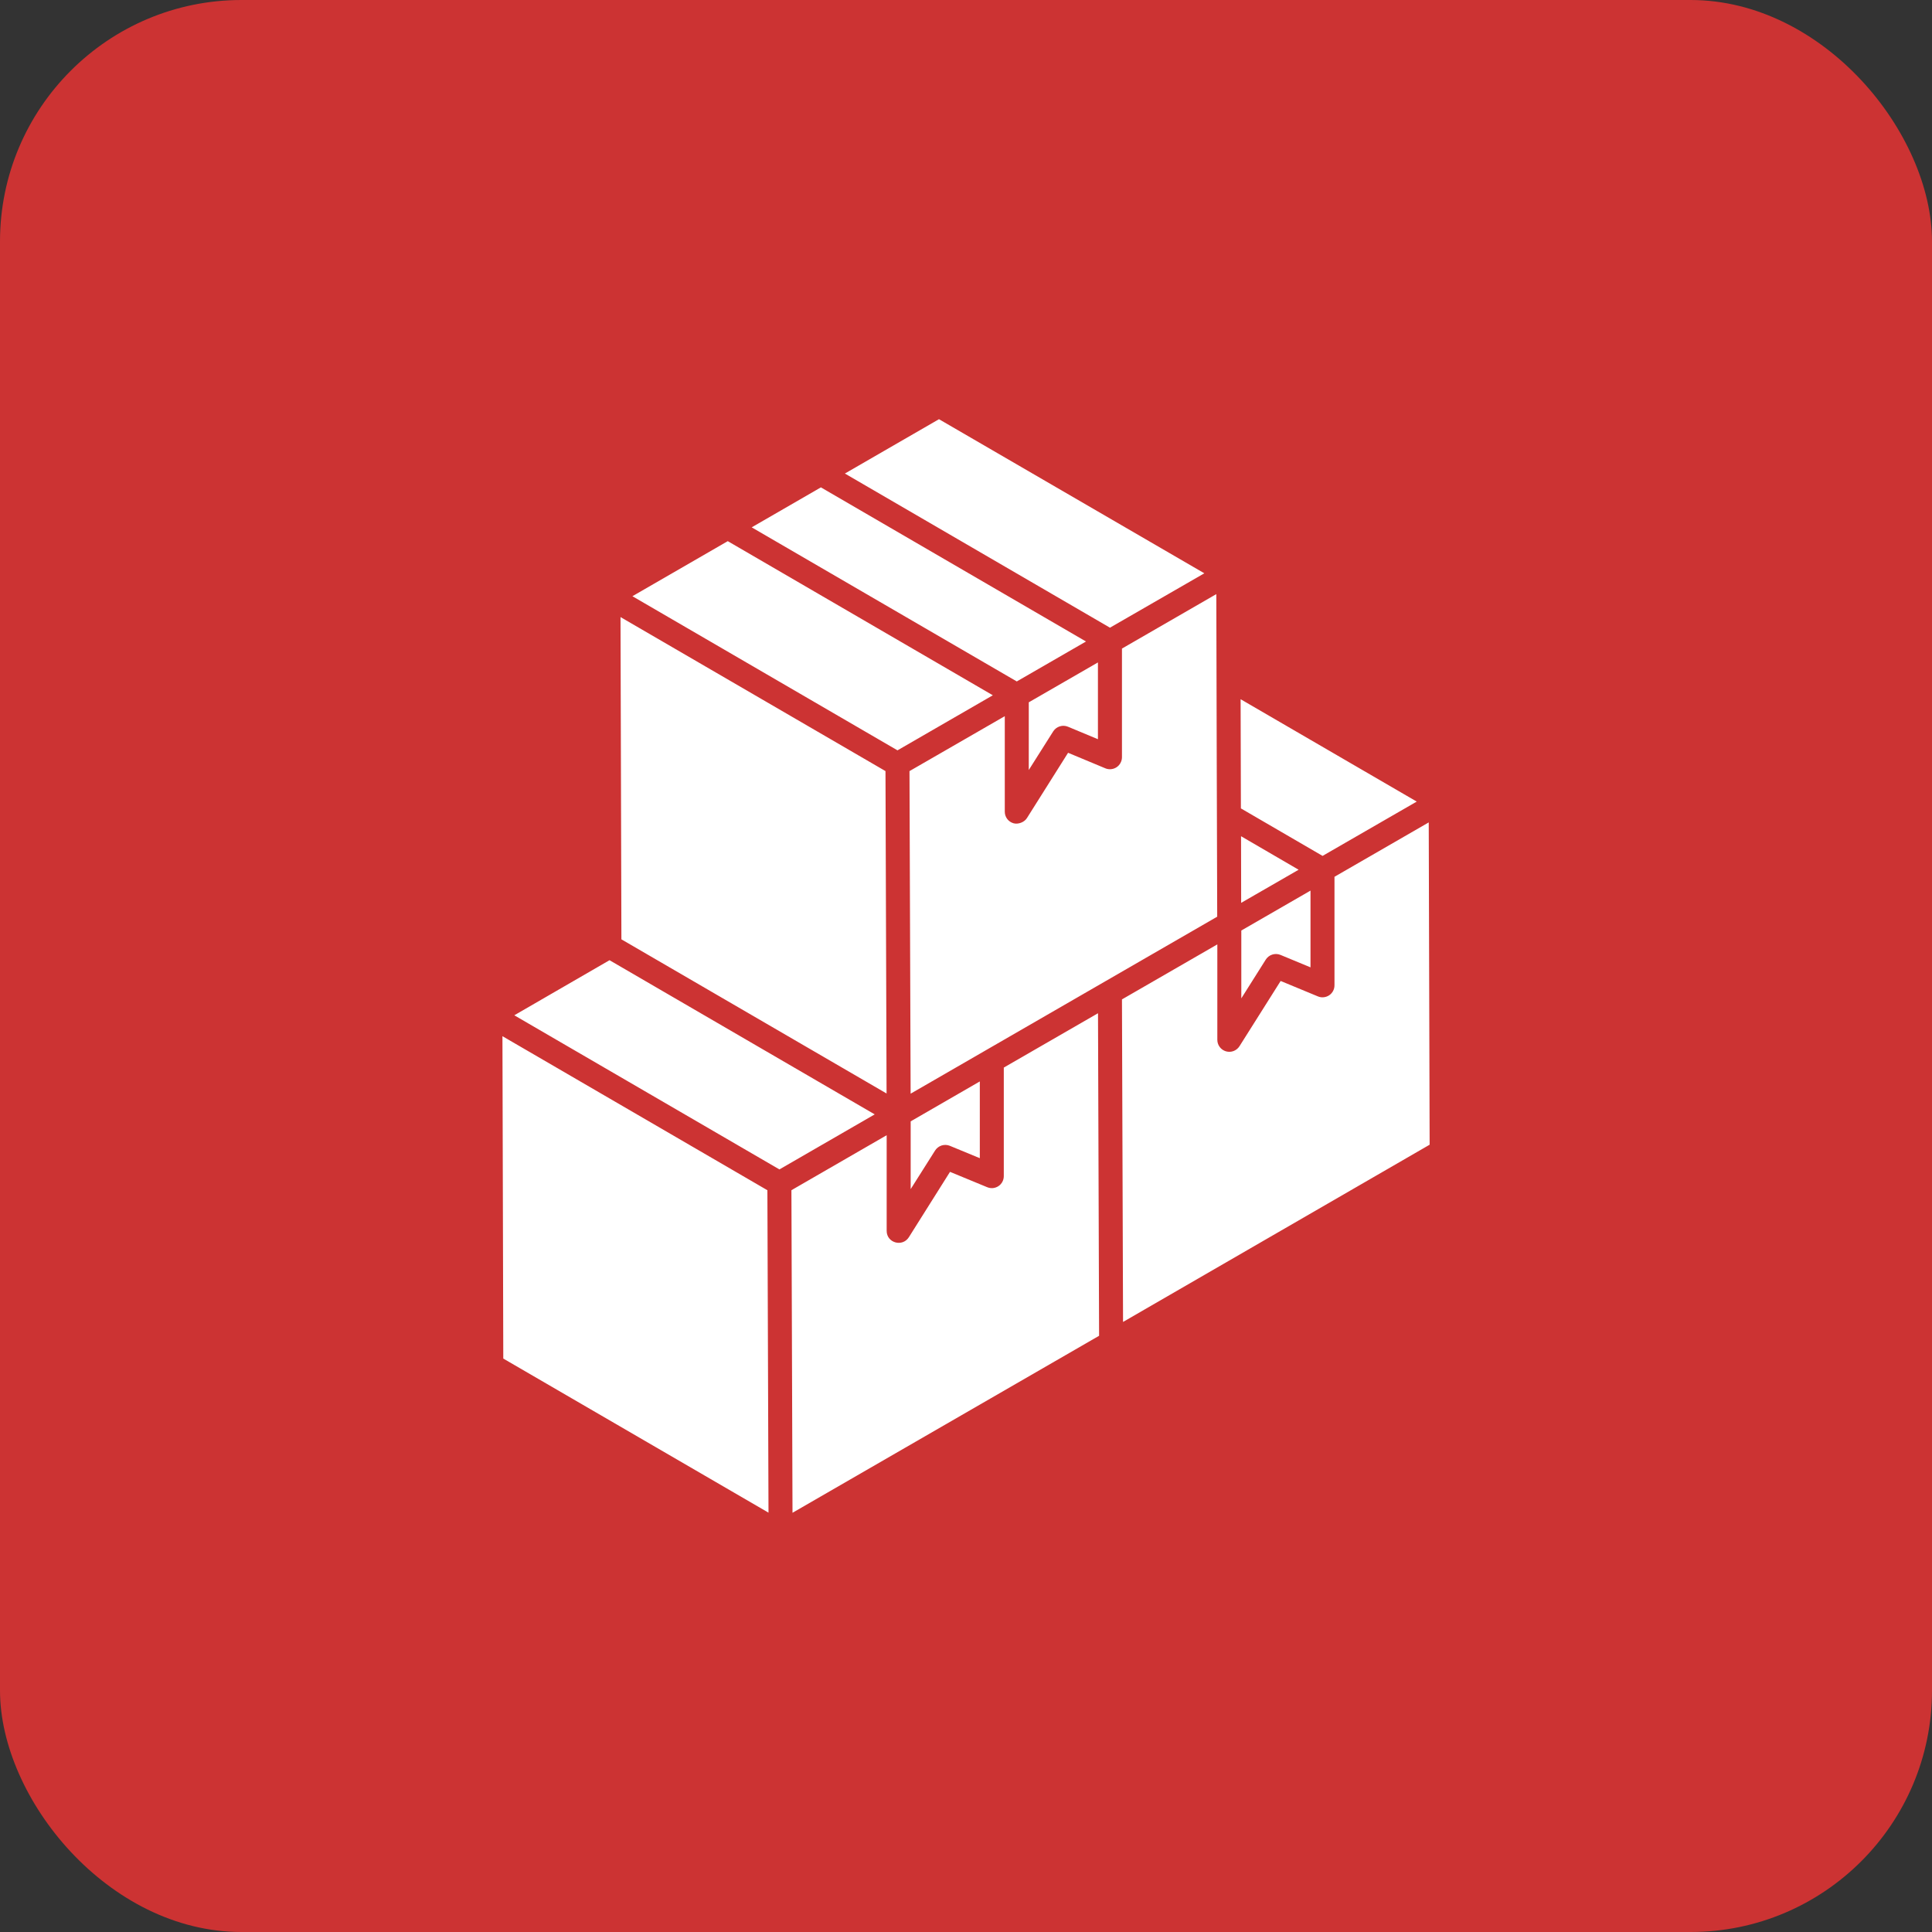
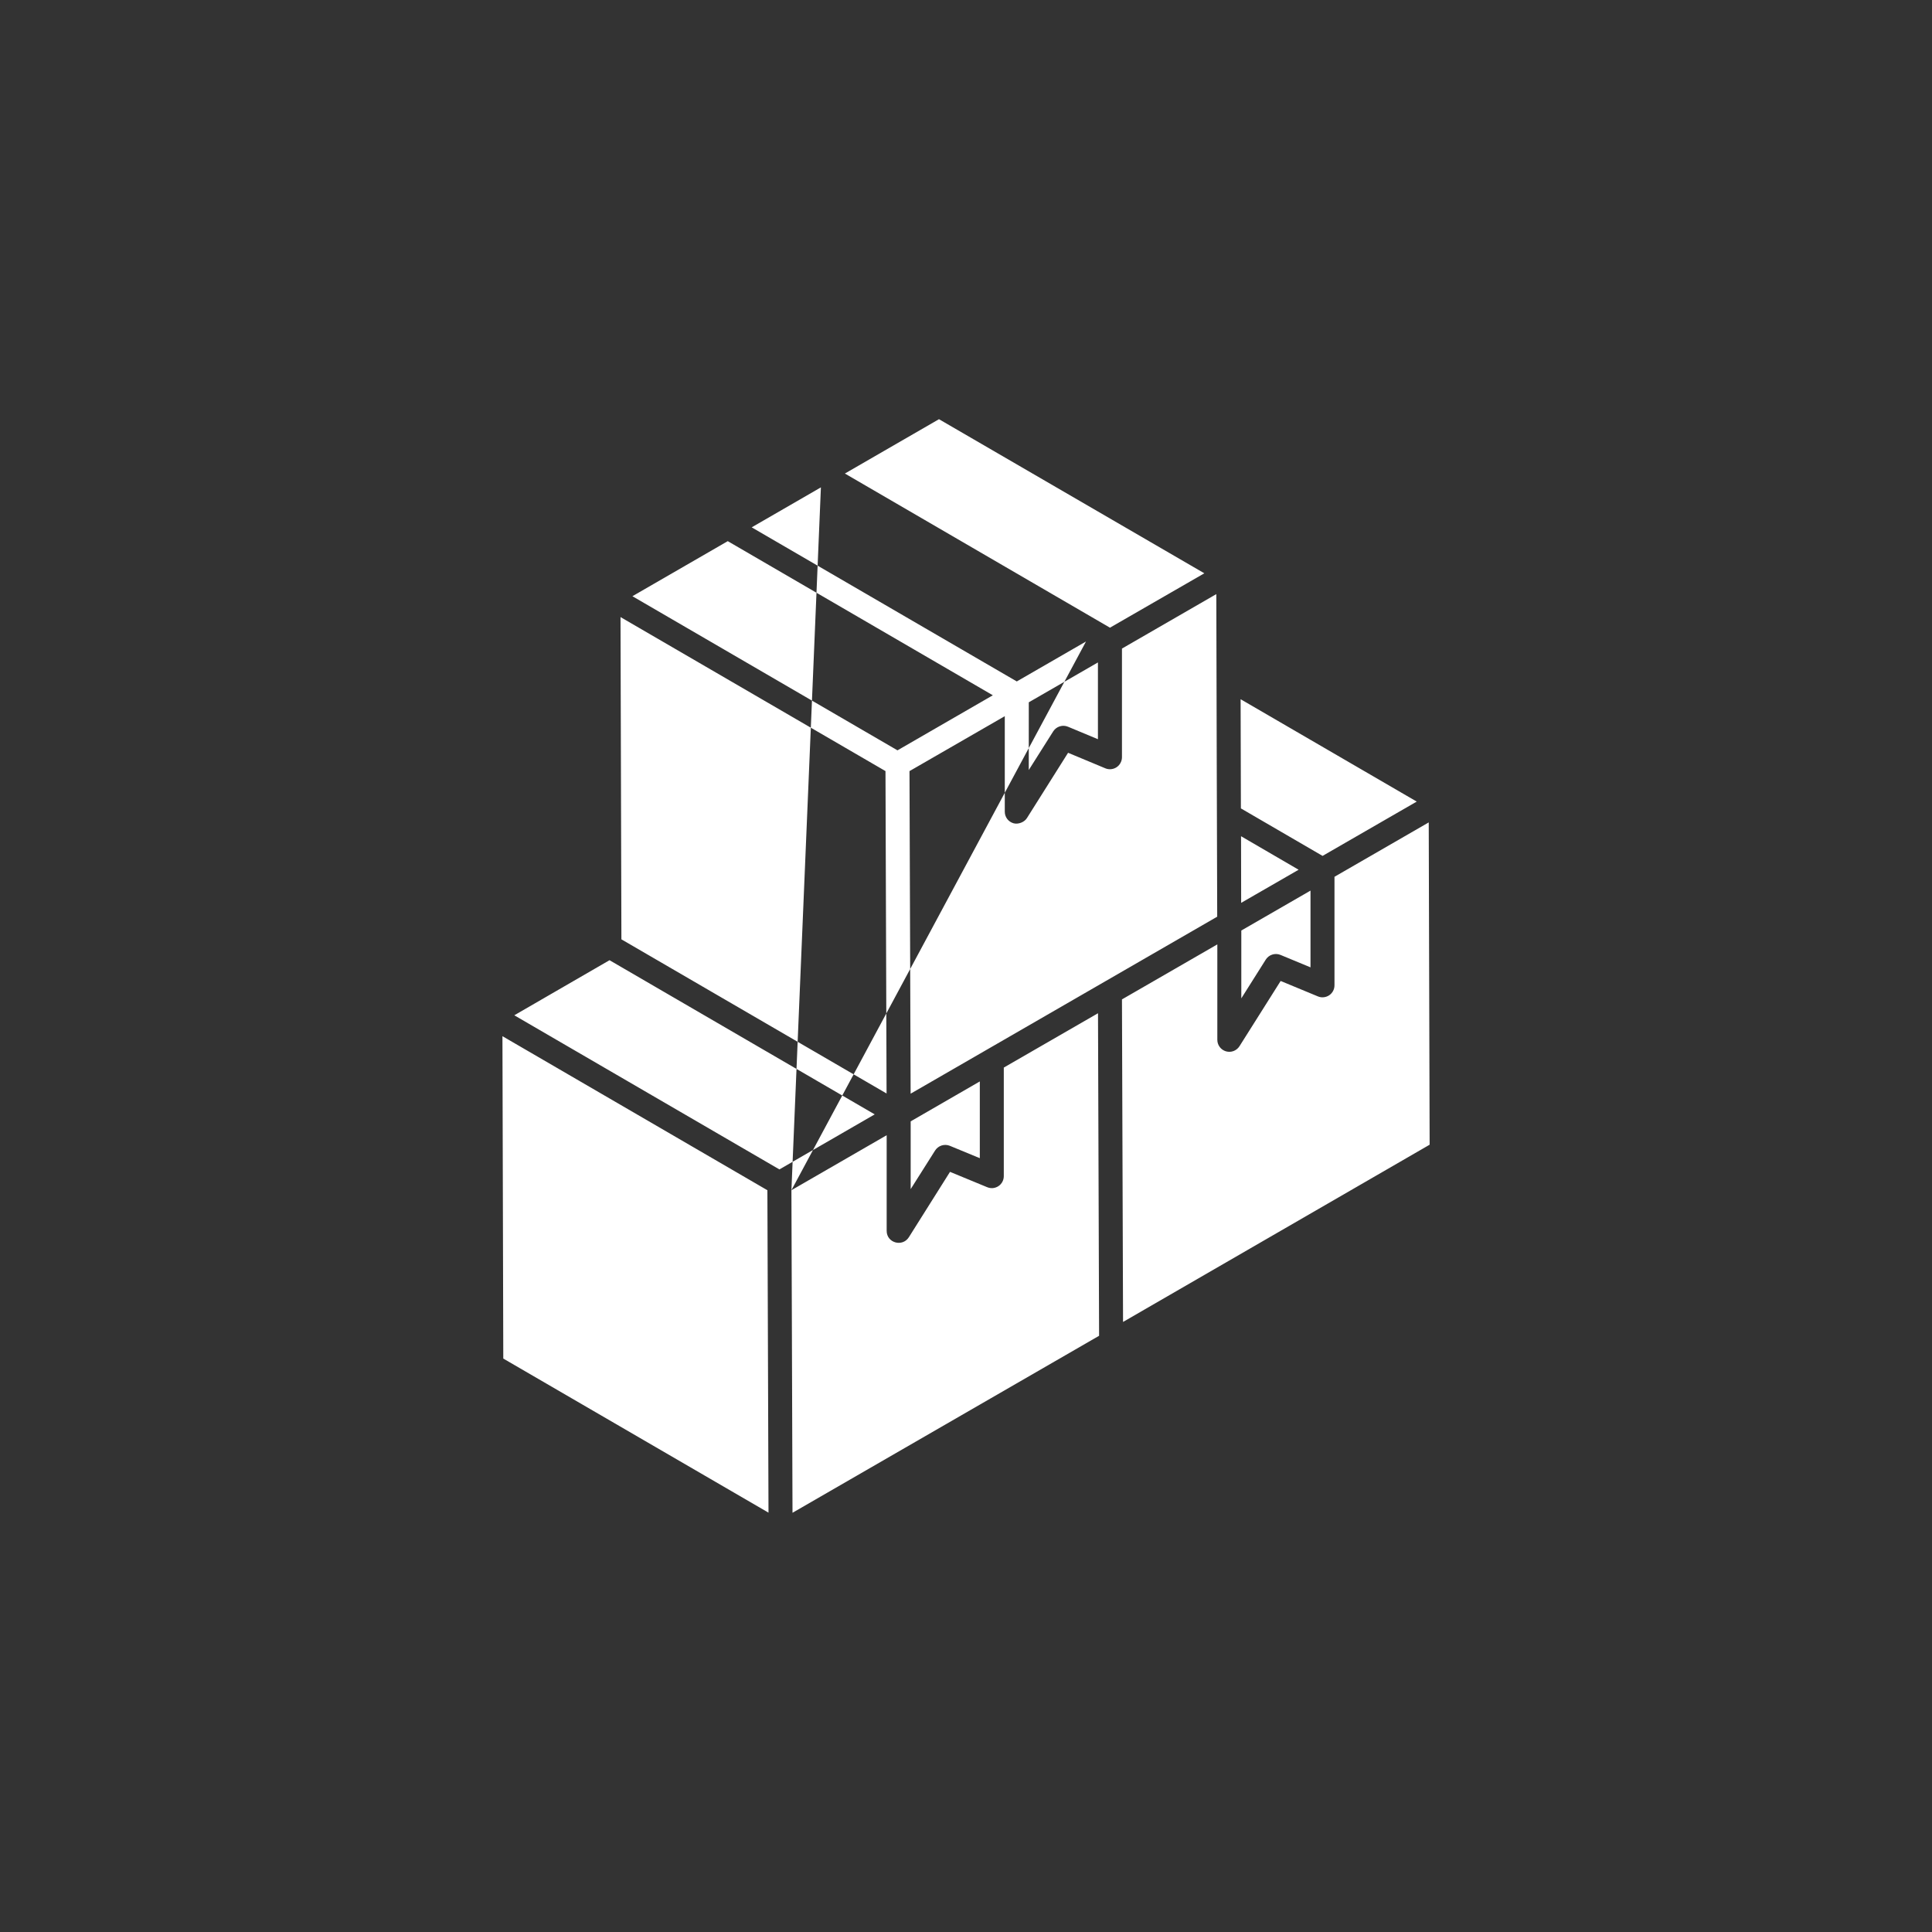
<svg xmlns="http://www.w3.org/2000/svg" width="80" height="80" viewBox="0 0 80 80" fill="none">
  <rect x="0" y="0" width="80" height="80" fill="#333333" stroke="none" />
-   <rect width="80" height="80" rx="10" fill="#CC3333" />
-   <path d="M32.771 49.284L36.715 47.007V50.967C36.715 51.471 37.375 51.649 37.637 51.226L39.338 48.524L40.879 49.16C40.955 49.191 41.037 49.204 41.118 49.196C41.199 49.187 41.277 49.159 41.345 49.114C41.413 49.069 41.468 49.007 41.507 48.935C41.545 48.863 41.565 48.782 41.565 48.701V44.206L45.466 41.956L45.511 55.312L32.816 62.641L32.771 49.284ZM33.992 20.181L44.969 26.563L42.103 28.217L31.126 21.836L33.992 20.181ZM51.394 37.385L51.389 34.626L53.773 36.014L51.394 37.385ZM50.402 37.958L37.707 45.287L37.66 31.93L41.606 29.655V33.612C41.606 33.834 41.753 34.029 41.968 34.09C42.157 34.143 42.417 34.05 42.525 33.872L44.227 31.171L45.769 31.814C45.844 31.846 45.926 31.858 46.008 31.85C46.09 31.842 46.168 31.814 46.236 31.769C46.304 31.724 46.36 31.662 46.398 31.59C46.437 31.518 46.458 31.437 46.458 31.356V26.856L50.365 24.601C50.366 26.199 50.397 36.359 50.402 37.958ZM25.694 25.552L36.666 31.929L36.711 45.279L25.731 38.896L25.694 25.552ZM42.6 29.081L45.463 27.43V30.609L44.223 30.092C44.114 30.047 43.994 30.041 43.882 30.077C43.77 30.112 43.674 30.186 43.611 30.285L42.599 31.885L42.6 29.081ZM38.721 47.639L37.709 49.239V46.433L40.572 44.78V47.958L39.33 47.445C39.222 47.401 39.102 47.397 38.99 47.432C38.879 47.468 38.784 47.541 38.721 47.639ZM51.4 38.531L53.971 37.048L54.265 36.878V40.056L53.023 39.541C52.914 39.496 52.794 39.491 52.682 39.527C52.57 39.562 52.475 39.636 52.412 39.736L51.4 41.34V38.531ZM58.664 33.192L54.765 35.441L51.383 33.474L51.371 28.953L58.664 33.192ZM38.881 17.358L49.869 23.739L45.961 25.991L34.985 19.608L38.881 17.358ZM30.135 22.408L41.111 28.79L37.163 31.07L26.187 24.688L30.135 22.408ZM25.239 39.76L36.22 46.144L32.274 48.423L21.296 42.041L25.239 39.76ZM20.805 42.906L31.776 49.285L31.822 62.636L20.84 56.255L20.805 42.906ZM46.503 54.739L46.458 41.383L50.407 39.105V43.057C50.407 43.165 50.442 43.27 50.507 43.355C50.572 43.441 50.662 43.504 50.766 43.534C50.869 43.564 50.979 43.559 51.08 43.521C51.18 43.483 51.266 43.413 51.324 43.322L53.029 40.62L54.572 41.259C54.647 41.291 54.729 41.303 54.81 41.294C54.892 41.286 54.97 41.258 55.038 41.213C55.106 41.168 55.161 41.106 55.2 41.034C55.238 40.962 55.258 40.882 55.258 40.8V36.306L59.161 34.054L59.198 47.4L46.503 54.739Z" fill="white" />
+   <path d="M32.771 49.284L36.715 47.007V50.967C36.715 51.471 37.375 51.649 37.637 51.226L39.338 48.524L40.879 49.16C40.955 49.191 41.037 49.204 41.118 49.196C41.199 49.187 41.277 49.159 41.345 49.114C41.413 49.069 41.468 49.007 41.507 48.935C41.545 48.863 41.565 48.782 41.565 48.701V44.206L45.466 41.956L45.511 55.312L32.816 62.641L32.771 49.284ZL44.969 26.563L42.103 28.217L31.126 21.836L33.992 20.181ZM51.394 37.385L51.389 34.626L53.773 36.014L51.394 37.385ZM50.402 37.958L37.707 45.287L37.66 31.93L41.606 29.655V33.612C41.606 33.834 41.753 34.029 41.968 34.09C42.157 34.143 42.417 34.05 42.525 33.872L44.227 31.171L45.769 31.814C45.844 31.846 45.926 31.858 46.008 31.85C46.09 31.842 46.168 31.814 46.236 31.769C46.304 31.724 46.36 31.662 46.398 31.59C46.437 31.518 46.458 31.437 46.458 31.356V26.856L50.365 24.601C50.366 26.199 50.397 36.359 50.402 37.958ZM25.694 25.552L36.666 31.929L36.711 45.279L25.731 38.896L25.694 25.552ZM42.6 29.081L45.463 27.43V30.609L44.223 30.092C44.114 30.047 43.994 30.041 43.882 30.077C43.77 30.112 43.674 30.186 43.611 30.285L42.599 31.885L42.6 29.081ZM38.721 47.639L37.709 49.239V46.433L40.572 44.78V47.958L39.33 47.445C39.222 47.401 39.102 47.397 38.99 47.432C38.879 47.468 38.784 47.541 38.721 47.639ZM51.4 38.531L53.971 37.048L54.265 36.878V40.056L53.023 39.541C52.914 39.496 52.794 39.491 52.682 39.527C52.57 39.562 52.475 39.636 52.412 39.736L51.4 41.34V38.531ZM58.664 33.192L54.765 35.441L51.383 33.474L51.371 28.953L58.664 33.192ZM38.881 17.358L49.869 23.739L45.961 25.991L34.985 19.608L38.881 17.358ZM30.135 22.408L41.111 28.79L37.163 31.07L26.187 24.688L30.135 22.408ZM25.239 39.76L36.22 46.144L32.274 48.423L21.296 42.041L25.239 39.76ZM20.805 42.906L31.776 49.285L31.822 62.636L20.84 56.255L20.805 42.906ZM46.503 54.739L46.458 41.383L50.407 39.105V43.057C50.407 43.165 50.442 43.27 50.507 43.355C50.572 43.441 50.662 43.504 50.766 43.534C50.869 43.564 50.979 43.559 51.08 43.521C51.18 43.483 51.266 43.413 51.324 43.322L53.029 40.62L54.572 41.259C54.647 41.291 54.729 41.303 54.81 41.294C54.892 41.286 54.97 41.258 55.038 41.213C55.106 41.168 55.161 41.106 55.2 41.034C55.238 40.962 55.258 40.882 55.258 40.8V36.306L59.161 34.054L59.198 47.4L46.503 54.739Z" fill="white" />
</svg>